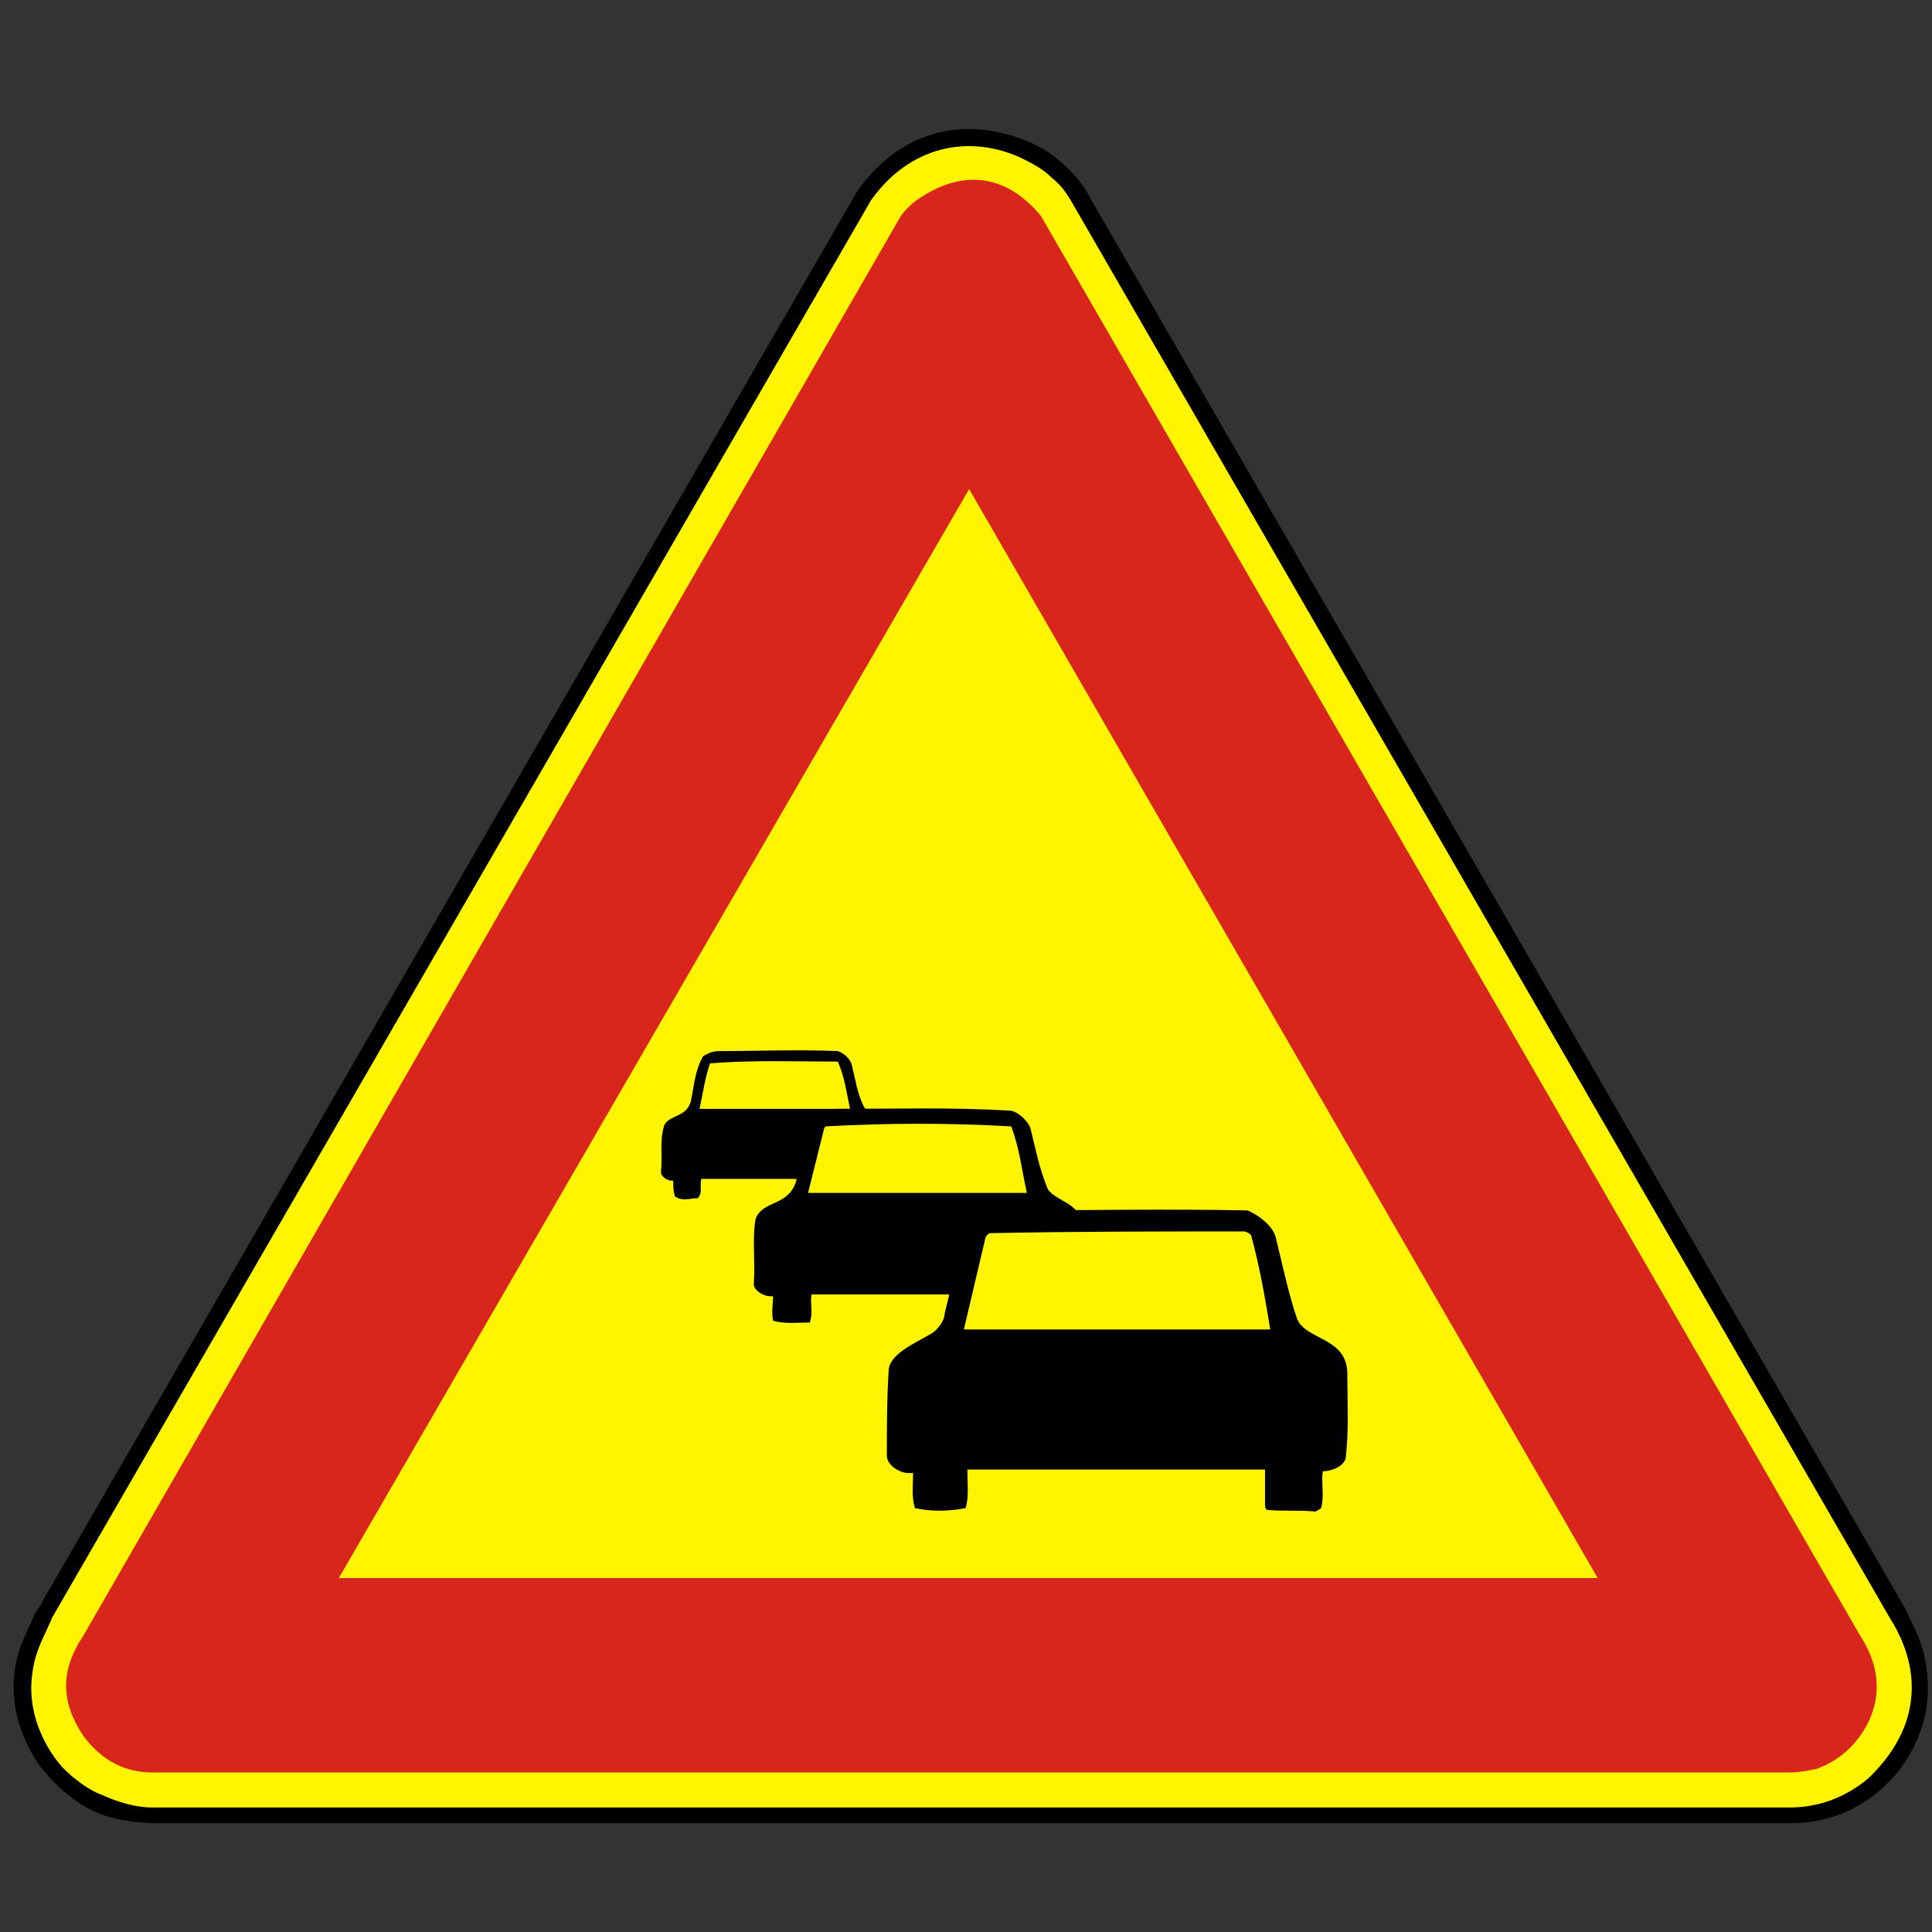
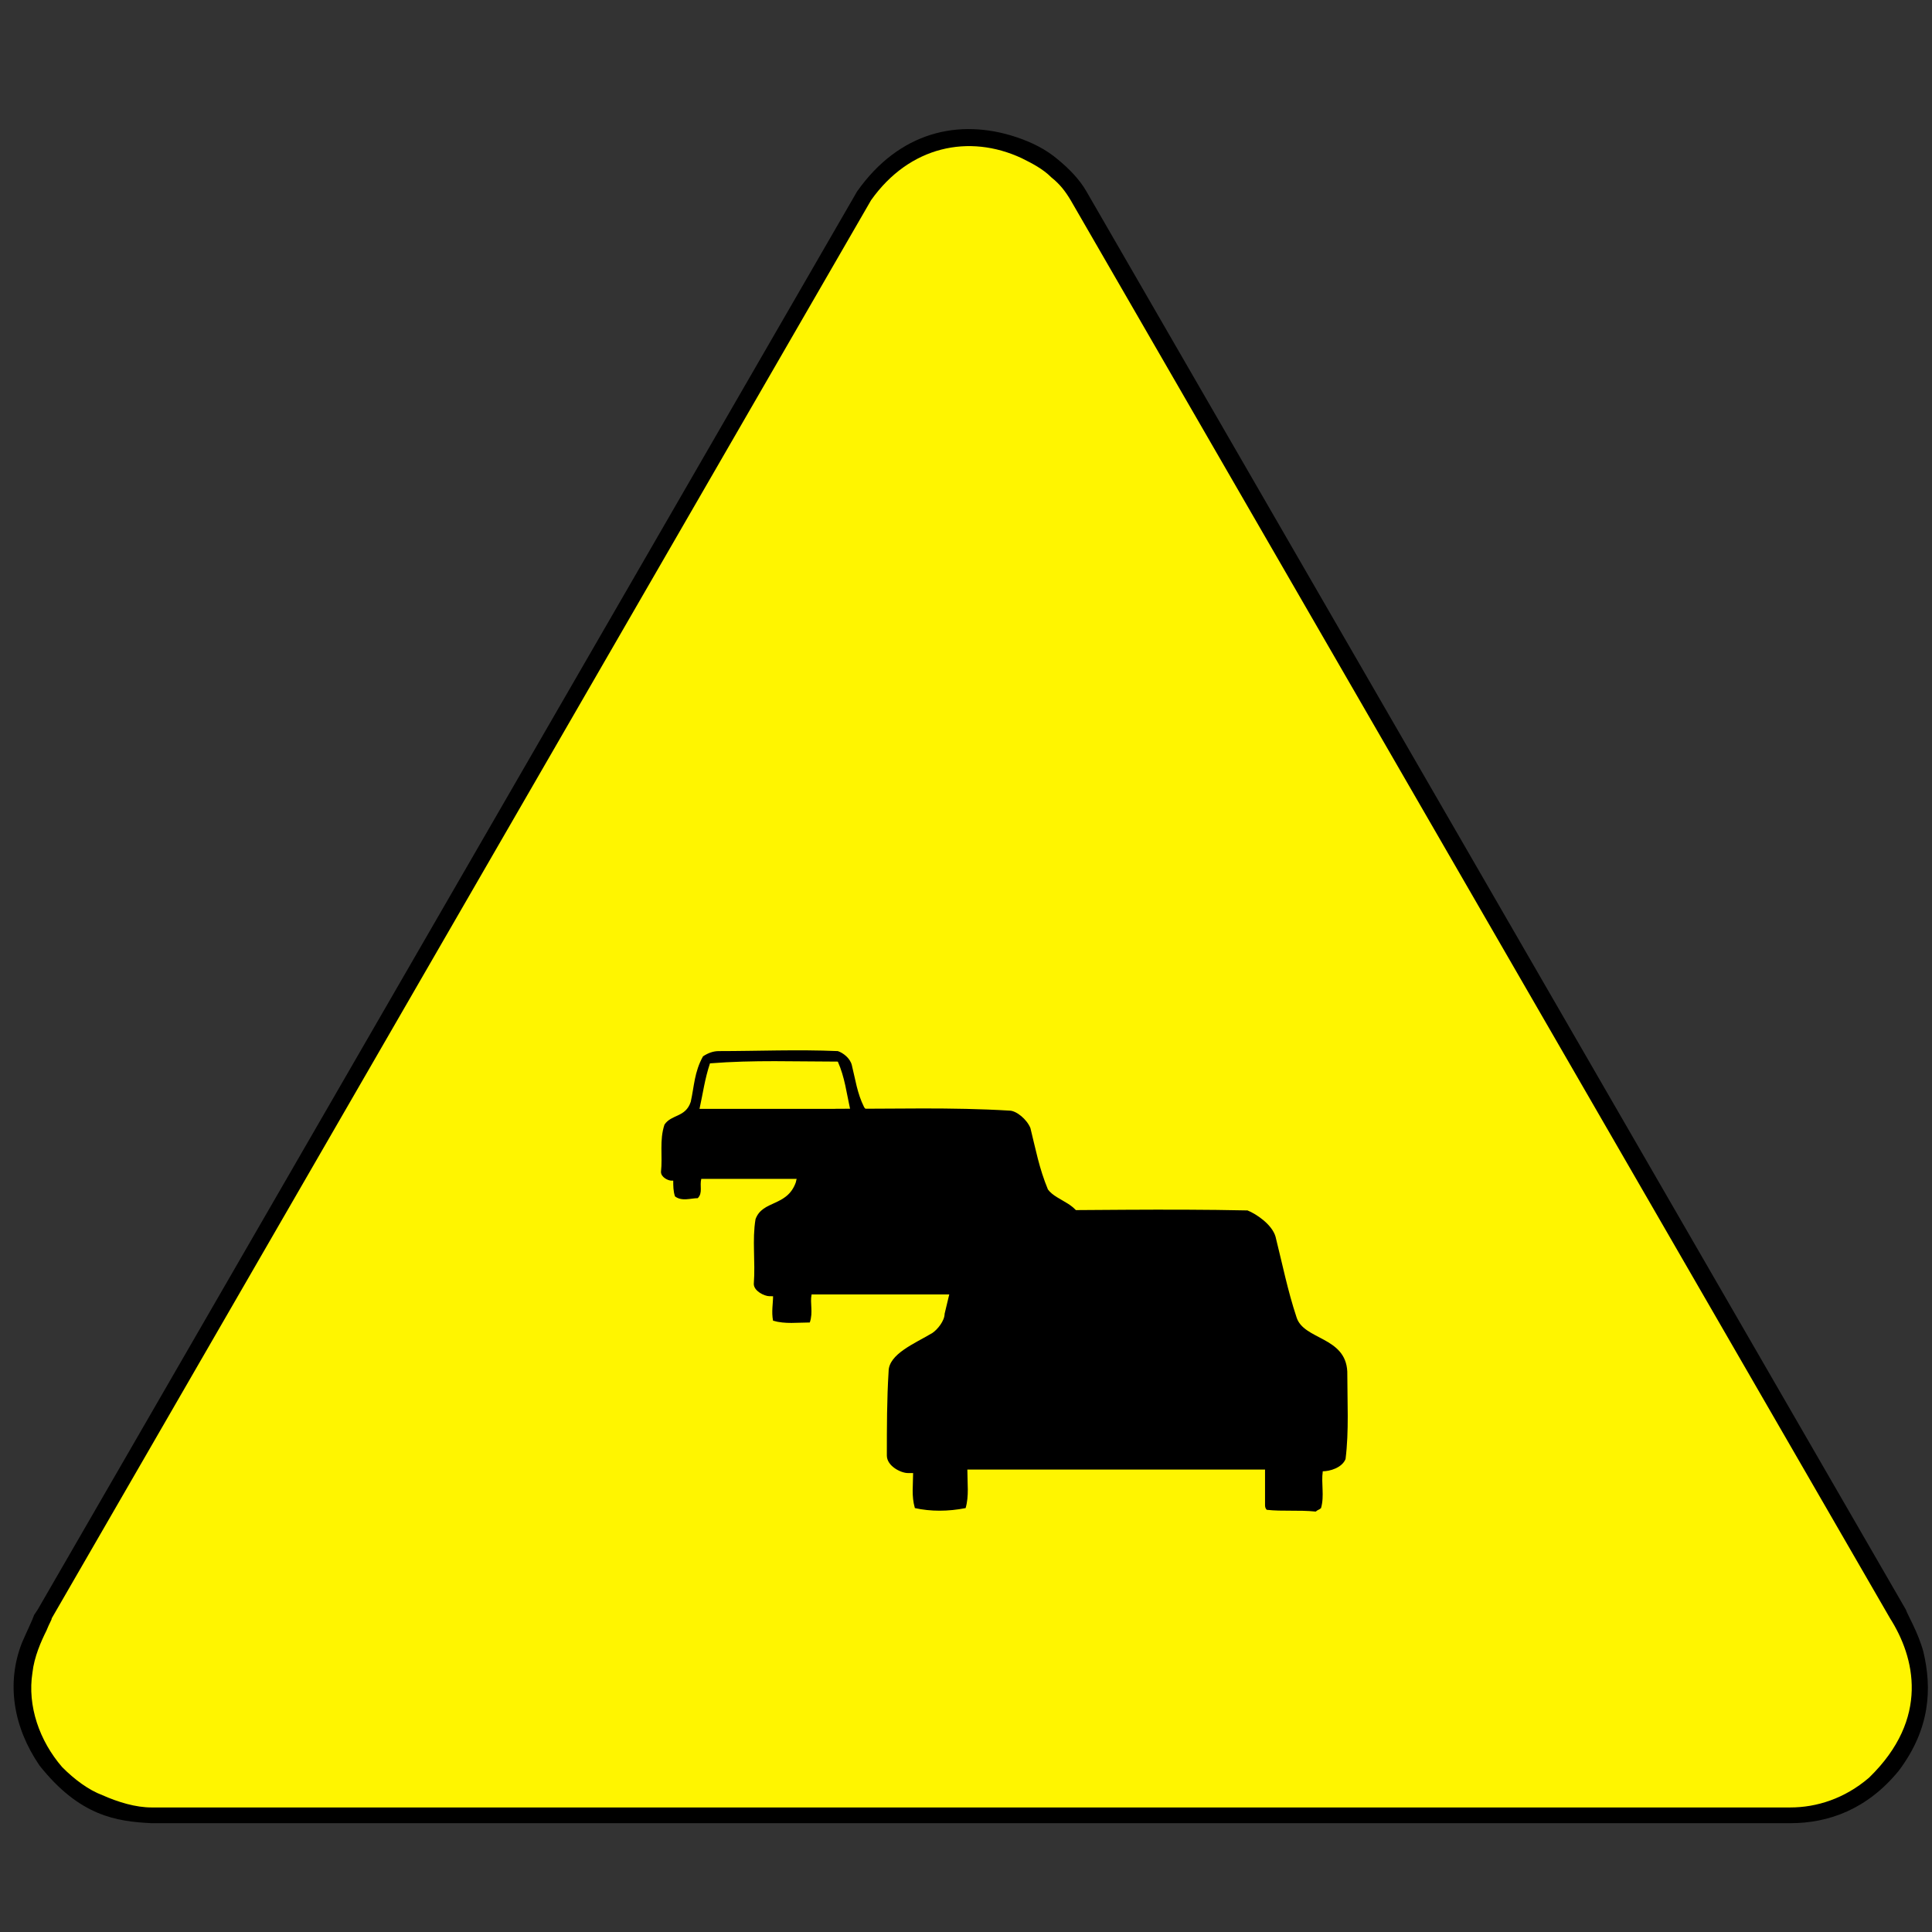
<svg xmlns="http://www.w3.org/2000/svg" version="1.1" id="Vrstva_1" x="0px" y="0px" width="300px" height="300px" viewBox="0 0 300 300" enable-background="new 0 0 300 300" xml:space="preserve">
  <rect x="0" y="0" width="300" height="300" fill="#333333" stroke="none" />
  <path fill-rule="evenodd" clip-rule="evenodd" d="M133.088,29.727c6.524-9.241,15.768-11.417,24.741-8.43  c2.44,0.818,4.617,1.903,6.52,3.536c1.637,1.361,3.267,2.991,4.354,4.894l127.235,220.212c0.265,0.816,1.903,3.533,2.718,6.524  c1.36,5.712,1.088,11.961-3.809,18.488c-4.891,5.98-10.871,8.152-16.854,8.152H23.522c-5.434-0.269-11.148-1.084-17.396-8.967  c-4.079-5.981-5.167-12.781-2.724-19.03c0.821-1.908,1.635-3.537,1.905-4.352l0.547-0.816" />
  <path fill-rule="evenodd" clip-rule="evenodd" fill="#FFF500" d="M277.994,280.661H23.522c-2.443,0-5.165-0.815-7.61-1.903  c-2.173-0.814-4.353-2.445-6.251-4.351c-3.534-4.075-5.437-9.515-4.623-14.68c0.27-2.449,1.355-4.895,2.172-6.521  c0.548-1.364,0.819-1.637,0.819-1.91L135.26,31.084c5.98-8.426,15.224-10.328,23.384-6.523c1.626,0.815,3.263,1.634,4.62,2.991  c1.361,1.087,2.172,2.176,2.988,3.533L293.49,251.297c3.801,5.981,6.254,15.499-3.268,24.744  C286.417,279.301,282.073,280.661,277.994,280.661" />
-   <path fill-rule="evenodd" clip-rule="evenodd" fill="#D9261C" d="M282.073,274.679c2.169-0.814,4.62-2.175,6.792-5.166  c3.26-4.62,3.533-10.06,0-15.494L161.635,33.533c-5.171-6.254-11.692-7.338-18.492-2.991c-1.354,0.815-2.442,1.907-3.258,2.991  L12.923,254.019c-3.267,4.894-3.807,9.786,0,15.494c2.991,4.079,6.797,5.709,10.599,5.709h254.472  C279.349,275.222,280.713,274.952,282.073,274.679" />
-   <polyline fill-rule="evenodd" clip-rule="evenodd" fill="#FFF500" points="52.614,245.043 248.09,245.043 150.485,75.945 " />
  <path fill-rule="evenodd" clip-rule="evenodd" d="M104.267,183.33c-0.544,0-1.63-0.541-1.63-1.357  c0.275-2.448-0.272-4.896,0.542-7.34c1.088-1.631,3.265-1.089,4.079-3.537c0.547-2.445,0.547-4.62,1.903-7.065  c0.821-0.546,1.635-0.817,2.447-0.817c5.98,0,12.237-0.271,18.49,0c0.818,0.271,1.904,1.091,2.172,2.175  c0.549,2.176,0.819,4.351,1.907,6.527c0.816,1.355,3.531,1.355,3.531,3.532c0,2.448,0.276,4.623,0,7.068  c-0.544,0.543-1.359,0.543-1.9,0.543c0,1.091,0.541,2.175-0.277,2.993c-1.354,0-2.712,0.543-4.076-0.273v-2.72h-22.562  c-0.276,1.091,0.268,2.175-0.547,2.993c-1.088,0-2.444,0.543-3.532-0.273c-0.275-0.814-0.275-1.629-0.275-2.448" />
  <path fill-rule="evenodd" clip-rule="evenodd" fill="#FFF500" d="M132,172.188c-0.547-2.449-0.818-4.897-1.903-7.343  c-6.524,0-13.049-0.271-19.852,0.271c-0.814,2.448-1.085,4.623-1.626,7.072" />
  <path fill-rule="evenodd" clip-rule="evenodd" d="M119.492,201.274c-0.814,0-2.442-0.816-2.442-1.903  c0.268-3.533-0.276-6.796,0.268-10.059c1.088-2.988,4.895-1.903,6.254-5.709c0.814-3.26,1.086-6.254,2.45-9.514  c0.812-1.36,2.442-1.902,3.801-1.902c8.973,0,17.944-0.272,26.915,0.269c1.089,0,2.721,1.36,3.267,2.718  c0.812,3.268,1.357,6.254,2.714,9.519c1.365,1.902,5.166,2.175,5.166,5.438c0,3.26,0.276,6.522-0.269,10.06  c-0.541,0.812-1.63,0.812-2.449,0.812c-0.271,1.364,0.274,2.722-0.271,4.351c-2.177,0-4.079,0.274-5.982-0.273  c-0.271-1.355-0.271-2.713-0.271-4.077h-32.62c-0.276,1.364,0.268,2.722-0.276,4.351c-1.903,0-3.806,0.274-5.704-0.273  c-0.277-1.355,0-2.713,0-3.804" />
-   <path fill-rule="evenodd" clip-rule="evenodd" fill="#FFF500" d="M159.458,185.233c-0.817-3.532-1.091-6.792-2.443-10.329  c-9.521-0.541-19.036-0.541-28.822,0c0,0-0.272,0.27-0.272,0.543l-2.447,9.786" />
  <path fill-rule="evenodd" clip-rule="evenodd" d="M140.971,228.734c-1.086,0-3.261-1.089-3.261-2.718c0-4.352,0-8.702,0.272-13.051  c0-2.72,4.078-4.351,6.795-5.98c0.818-0.545,1.904-1.907,1.904-2.99c1.087-4.352,1.903-8.429,2.991-12.508  c0.814-2.175,3.805-3.806,5.98-3.532c12.774,0,25.282-0.273,38.062,0c1.357,0.541,3.806,2.175,4.352,4.077  c1.085,4.352,1.902,8.426,3.257,12.505c1.088,3.537,7.614,2.989,7.883,8.429c0,4.62,0.277,9.245-0.269,13.592  c-0.546,1.361-2.444,1.902-3.537,1.902c-0.269,1.908,0.277,3.811-0.269,5.714c-0.272,0.269-0.541,0.269-0.817,0.541  c-2.715-0.272-5.163,0-7.608-0.272c-0.271-0.269-0.271-0.543-0.271-0.814v-5.437H150.21c0,2.177,0.277,4.079-0.267,5.982  c-2.722,0.541-5.437,0.541-7.883,0c-0.544-1.903-0.272-3.537-0.272-5.439" />
-   <path fill-rule="evenodd" clip-rule="evenodd" fill="#FFF500" d="M197.248,206.44c-0.819-4.894-1.634-9.788-2.994-14.68  c-0.266-0.273-0.812-0.546-1.085-0.546c-13.046,0-26.1,0-39.422,0.272c-0.27,0-0.812,0.545-0.812,1.088l-3.267,13.865" />
</svg>